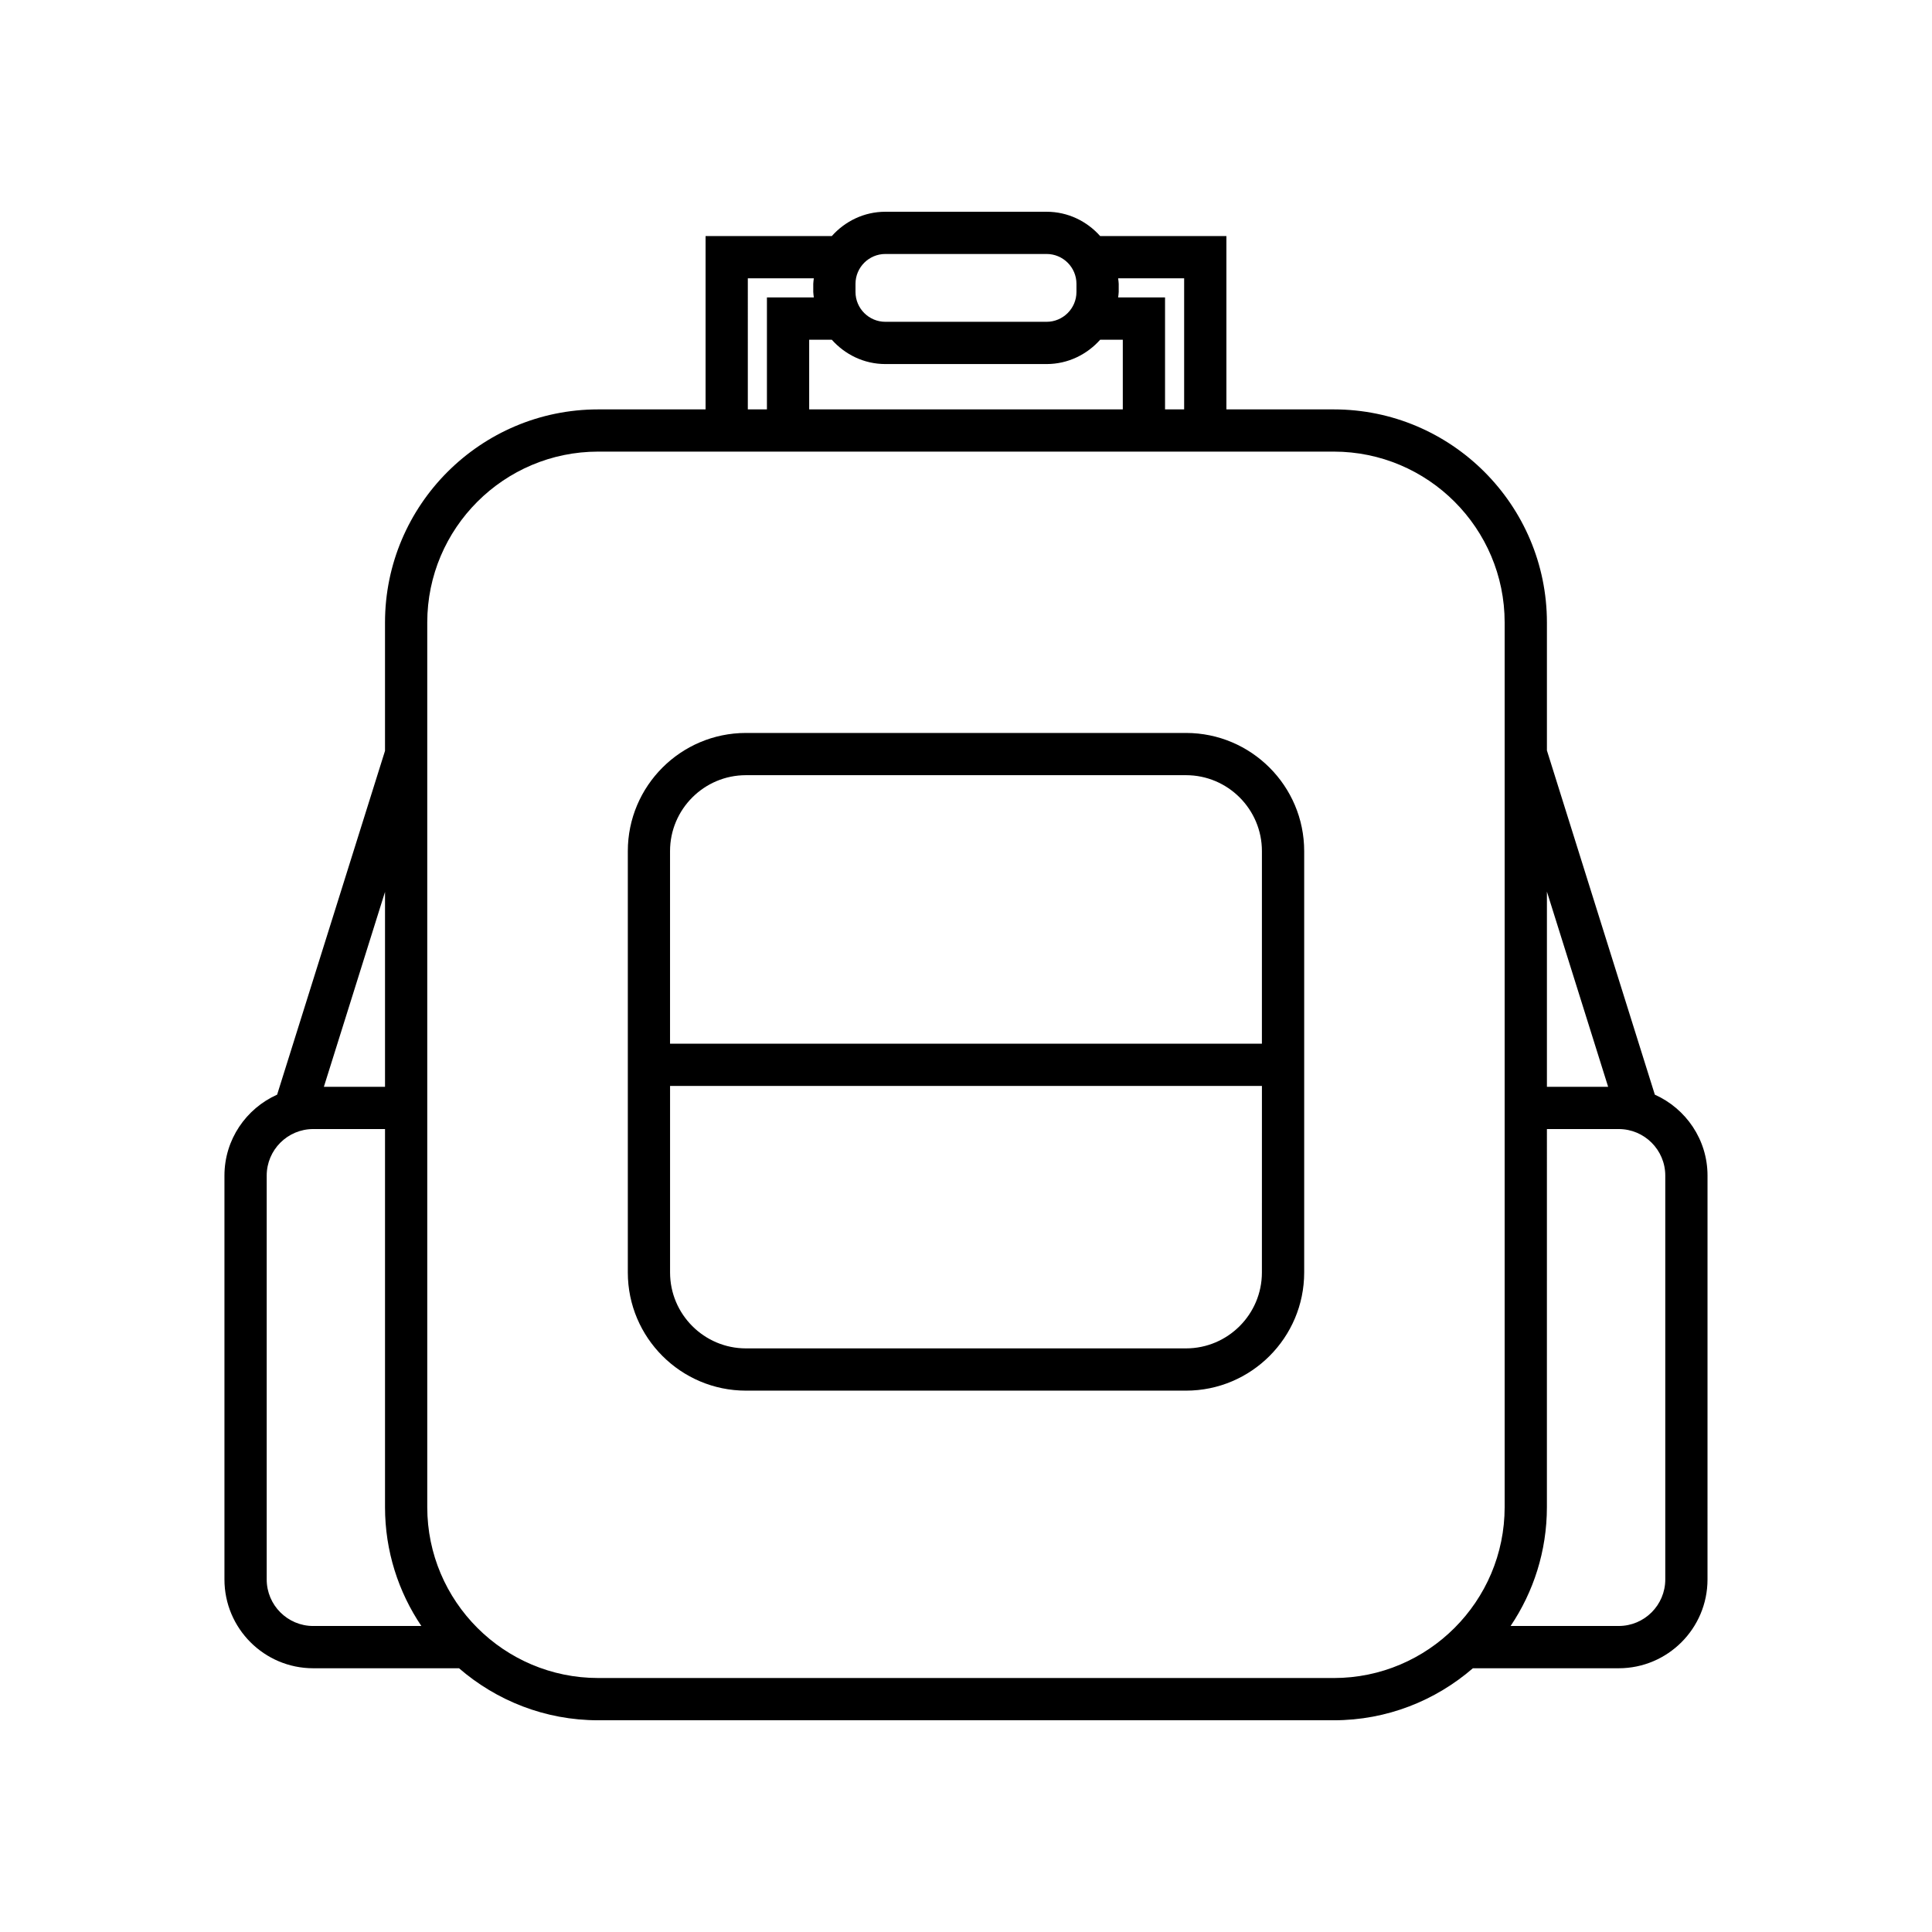
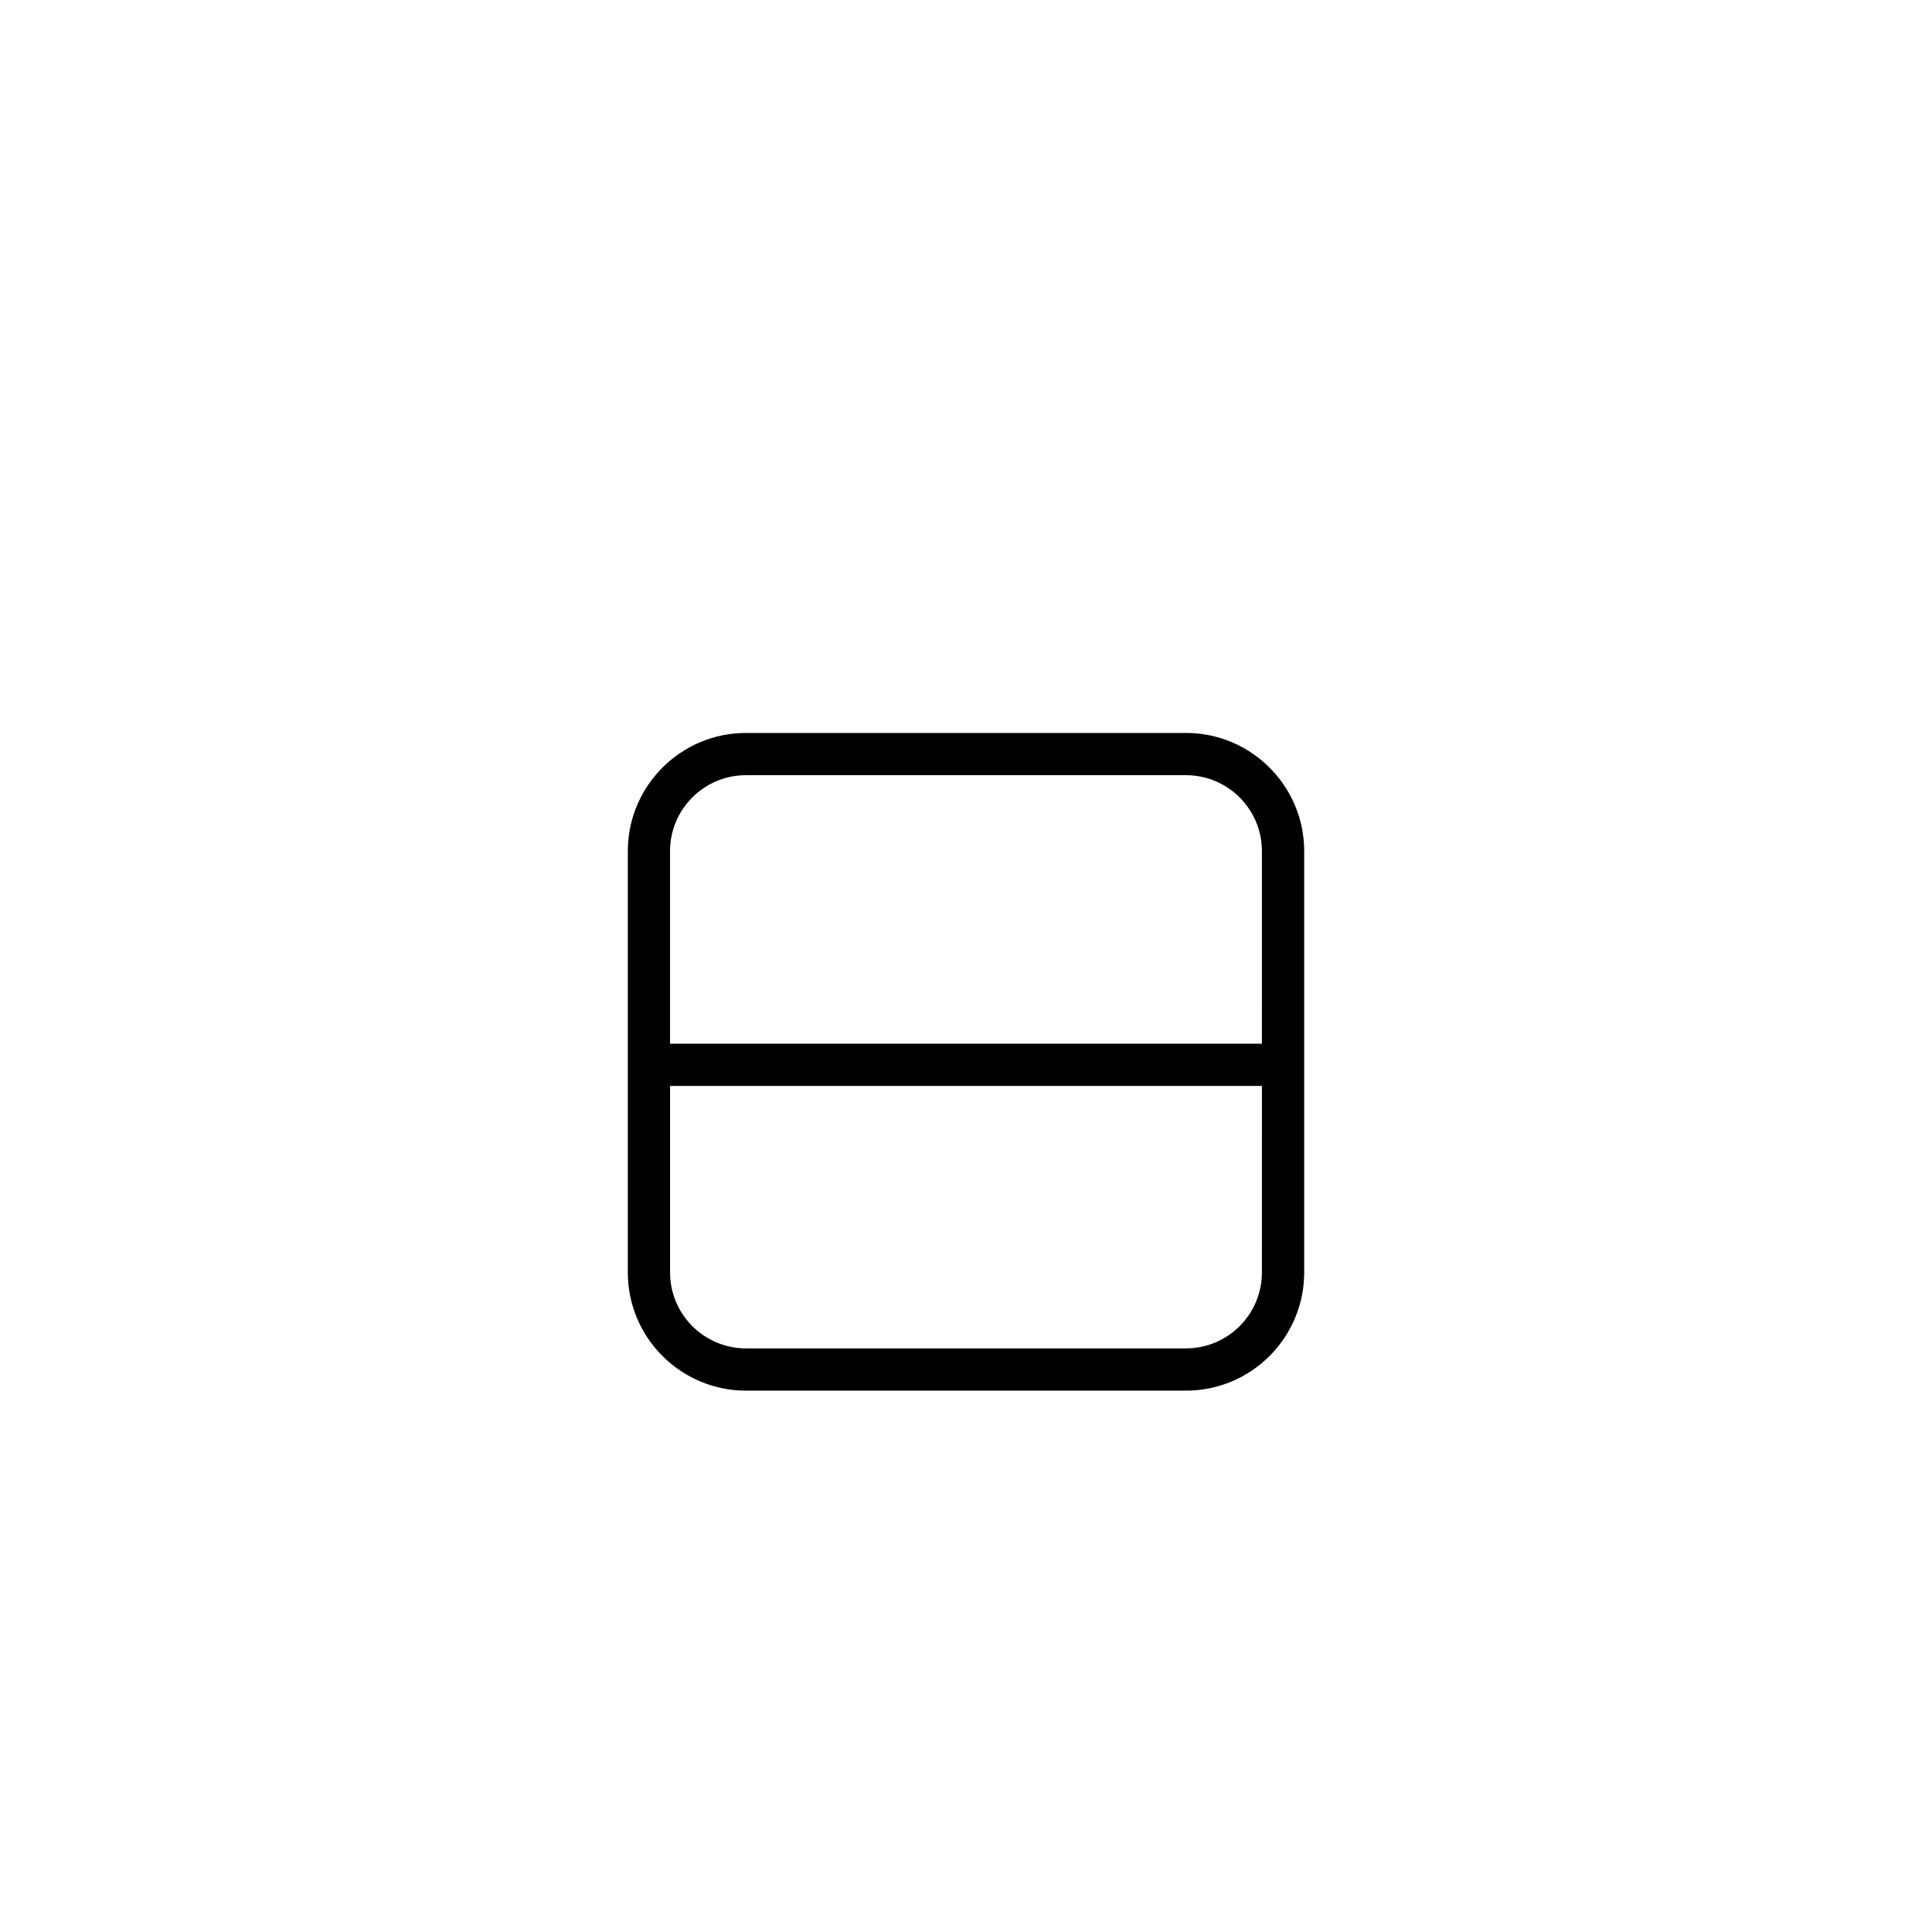
<svg xmlns="http://www.w3.org/2000/svg" fill="#000000" width="800px" height="800px" version="1.1" viewBox="144 144 512 512">
  <g>
-     <path d="m582.55 434.1-28.602-91.223v-33.902c0-31.145-25.332-56.48-56.48-56.48h-28.461v-45.93h-33.445c-3.5-3.926-8.539-6.449-14.203-6.449h-42.727c-5.664 0-10.703 2.527-14.203 6.449h-33.445v45.93h-28.461c-31.148 0-56.492 25.34-56.492 56.48v34.008l-28.59 91.113c-8.211 3.676-13.961 11.891-13.961 21.453v107.03c0 12.973 10.551 23.527 23.52 23.527h38.645c9.906 8.566 22.785 13.785 36.879 13.785h194.94c14.094 0 26.961-5.219 36.867-13.785h38.648c12.977 0 23.527-10.555 23.527-23.527l0.004-107.03c0-9.559-5.75-17.77-13.961-21.449zm-28.602-53.805 16.227 51.727h-16.227zm-113.63-162.54h17.492v34.734h-5.062v-29.664h-12.43c0.043-0.488 0.152-0.957 0.152-1.453v-2.16c0-0.5-0.109-0.965-0.152-1.457zm-69.602 1.457c0-4.359 3.555-7.906 7.914-7.906h42.727c4.363 0 7.914 3.547 7.914 7.906v2.164c0 4.359-3.555 7.906-7.914 7.906h-42.727c-4.363 0-7.914-3.547-7.914-7.906zm7.914 21.266h42.727c5.664 0 10.703-2.527 14.203-6.449h5.992v18.465h-83.113v-18.465h5.992c3.496 3.922 8.539 6.449 14.199 6.449zm-36.449-22.723h17.492c-0.043 0.488-0.152 0.957-0.152 1.453v2.164c0 0.496 0.109 0.965 0.152 1.453h-12.43v29.664h-5.062zm-96.148 162.61v51.648h-16.203zm-19.035 194.54c-6.789 0-12.32-5.531-12.32-12.332v-107.03c0-6.801 5.531-12.332 12.32-12.332h19.035v100.19c0 11.656 3.555 22.5 9.633 31.504zm315.75-31.504c0 24.973-20.312 45.293-45.285 45.293l-194.94-0.004c-24.973 0-45.297-20.316-45.297-45.293v-234.43c0-24.973 20.324-45.285 45.297-45.285h194.94c24.973 0 45.285 20.312 45.285 45.285zm42.566 19.168c0 6.801-5.531 12.332-12.332 12.332l-28.66 0.004c6.066-9.008 9.621-19.848 9.621-31.504l0.004-100.19h19.035c6.801 0 12.332 5.531 12.332 12.332z" />
    <path d="m458.3 338.24h-116.61c-17.266 0-31.312 14.047-31.312 31.312v111.67c0 17.266 14.051 31.312 31.312 31.312h116.62c17.266 0 31.312-14.047 31.312-31.312v-111.67c0-17.266-14.051-31.312-31.316-31.312zm20.117 142.98c0 11.094-9.031 20.117-20.117 20.117h-116.61c-11.086 0-20.117-9.027-20.117-20.117v-49.441h156.85zm0-60.637h-156.85v-51.035c0-11.094 9.031-20.117 20.117-20.117h116.62c11.086 0 20.117 9.027 20.117 20.117z" />
  </g>
</svg>